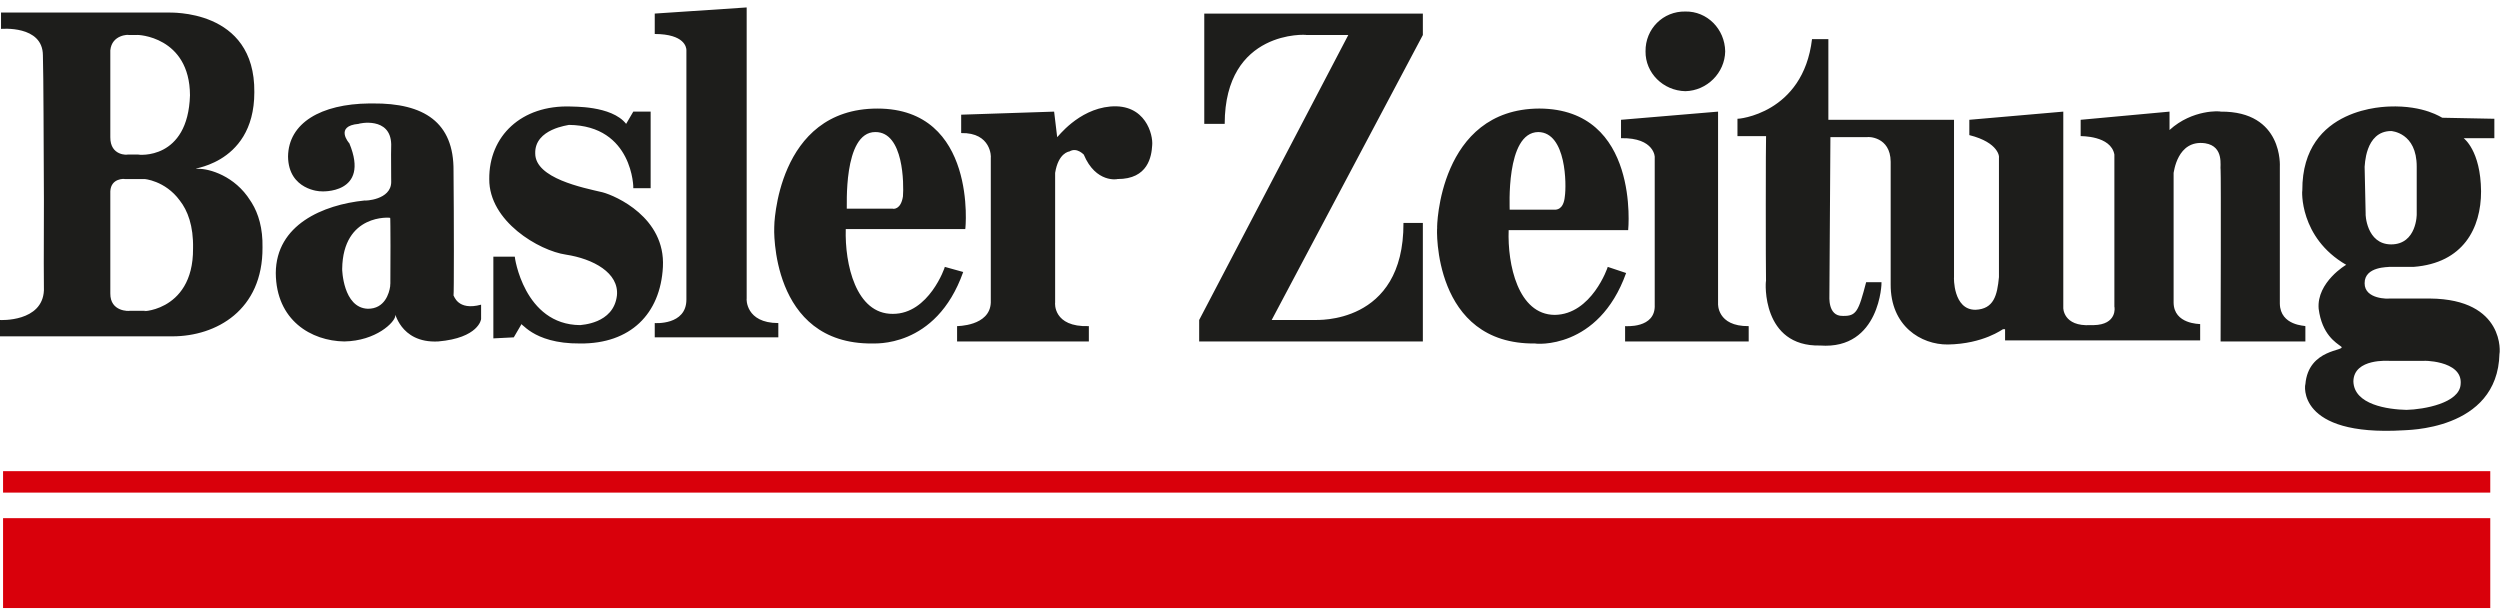
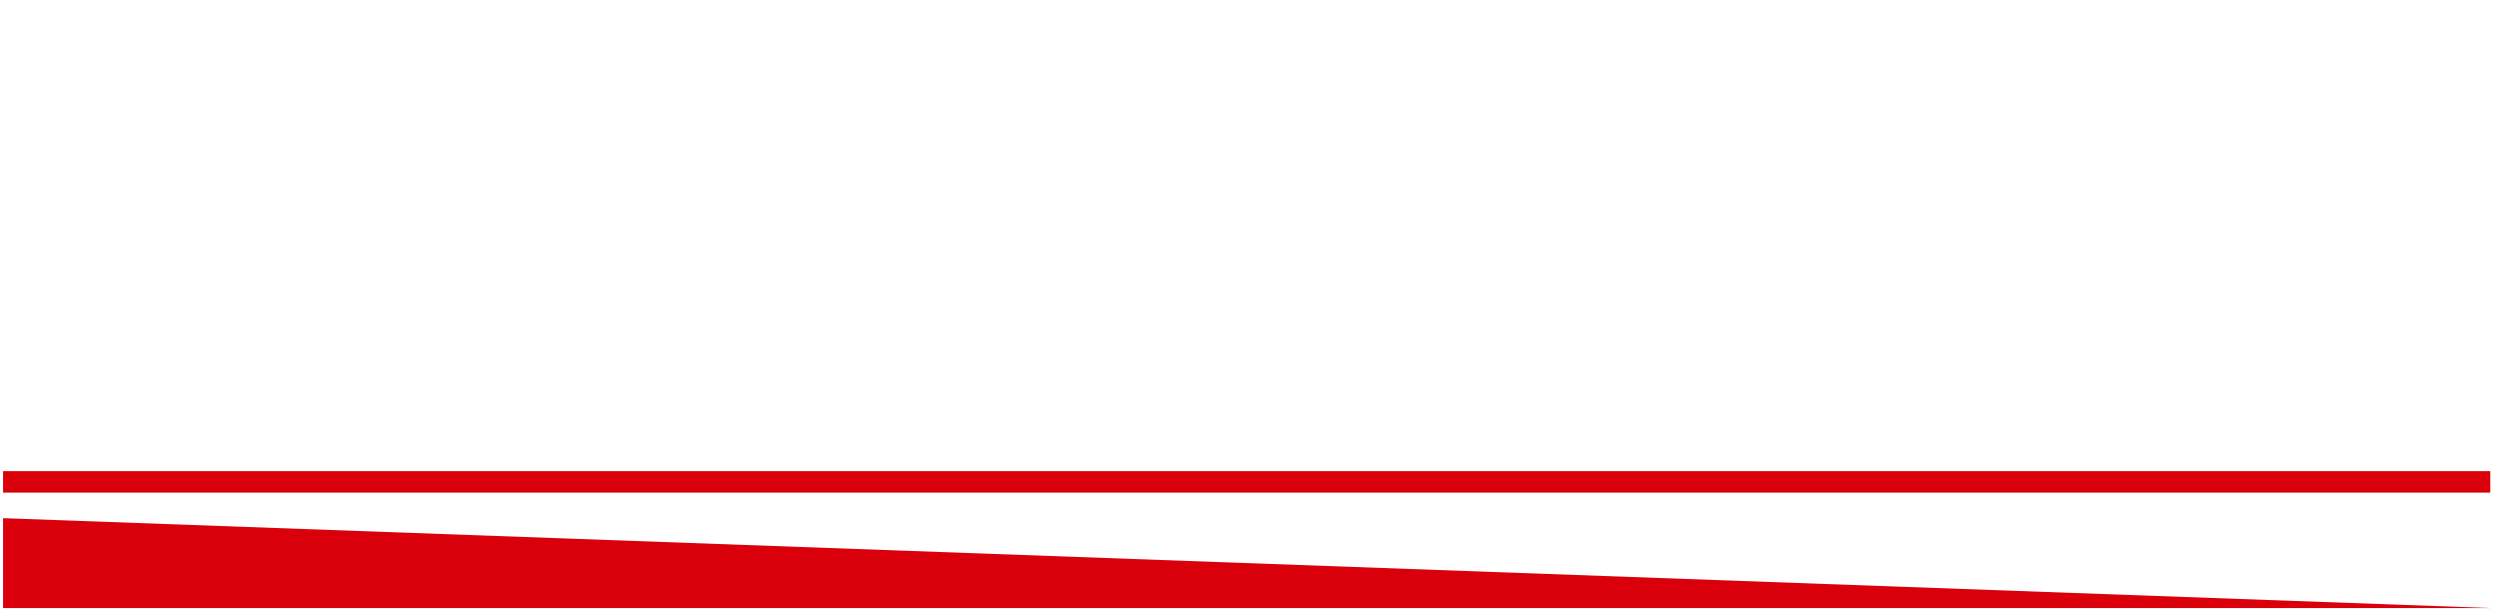
<svg xmlns="http://www.w3.org/2000/svg" width="205px" height="50px" viewBox="0 0 205 50" version="1.1">
  <title>1 Element/Logo/Big/Basler Zeitung</title>
  <desc>Created with Sketch.</desc>
  <g id="1-Element/Logo/Big/Basler-Zeitung" stroke="none" stroke-width="1" fill="none" fill-rule="evenodd">
    <g id="Group-24">
-       <path d="M0.251,49.859 L0.251,42.489 L204.202,42.489 L204.202,49.859 L0.251,49.859 Z M204.202,38.635 L204.202,40.394 L0.251,40.394 L0.251,38.635 L204.202,38.635 Z" id="Combined-Shape" fill="#D9000B" />
-       <path d="M195.909,8.735 C198.811,8.622 200.242,9.669 200.265,9.655 L200.265,9.655 L204.537,9.739 L204.537,11.331 L202.023,11.331 C202.021,11.345 203.417,12.322 203.447,15.686 C203.453,18.708 201.987,21.57 197.919,21.884 L197.919,21.884 L195.909,21.884 C195.915,21.919 193.89,21.814 193.899,23.224 C193.89,24.572 195.915,24.502 195.909,24.48 L195.909,24.48 L199.259,24.48 C205.476,24.536 204.989,29.039 204.956,29.003 C204.814,35.39 197.101,35.25 197.082,35.285 C188.271,35.808 189.005,31.481 189.041,31.516 C189.284,28.55 192.424,28.794 191.973,28.417 C191.551,28.097 190.401,27.433 190.13,25.319 C189.947,23.14 192.424,21.675 192.391,21.717 C188.515,19.476 188.76,15.567 188.79,15.602 C188.76,8.658 195.88,8.762 195.909,8.735 Z M192.978,31.265 C193.018,33.191 195.81,33.575 197.332,33.61 C198.776,33.575 201.673,33.052 201.772,31.516 C201.976,29.463 198.374,29.578 198.816,29.589 L195.909,29.589 C195.915,29.597 193.018,29.352 192.978,31.265 Z M164.416,27.915 L164.416,26.993 L164.249,26.993 C164.226,26.98 162.655,28.201 159.726,28.249 C157.525,28.271 155.012,26.735 155.035,23.308 L155.035,13.257 C155.012,11.178 153.143,11.205 153.109,11.246 L153.109,11.247 L150.094,11.247 L150.01,24.23 C150.022,24.257 149.848,25.933 151.099,25.904 C152.22,25.933 152.395,25.549 153.024,23.14 L154.282,23.14 C154.314,23.14 154.175,28.689 149.256,28.333 C144.446,28.441 144.757,23.13 144.812,23.044 L144.814,23.045 L144.813,23.013 C144.787,22.164 144.789,11.17 144.817,11.163 L142.472,11.163 L142.472,9.739 C142.45,9.774 147.858,9.355 148.586,3.207 L149.926,3.207 L149.926,9.823 L160.229,9.823 L160.229,22.722 C160.213,22.722 160.144,25.409 161.988,25.402 C163.494,25.34 163.773,24.222 163.914,22.722 L163.914,12.922 C163.948,12.915 163.948,11.694 161.485,11.079 L161.485,9.823 L169.19,9.153 L169.19,25.234 C169.182,25.2 169.147,26.805 171.452,26.658 L171.664,26.661 C173.633,26.632 173.403,25.164 173.379,25.151 L173.379,25.151 L173.379,12.671 C173.091,11.101 170.613,11.17 170.614,11.163 L170.614,11.163 L170.614,9.823 L177.901,9.153 L177.901,10.661 C179.791,8.937 182.094,9.111 182.089,9.153 C187.259,9.111 186.945,13.683 186.947,13.676 L186.947,13.676 L186.947,24.899 C186.981,26.735 189.074,26.7 189.041,26.742 L189.041,26.742 L189.041,27.998 L182.089,27.998 C182.094,27.957 182.129,14.067 182.089,13.928 C182.024,13.648 182.408,12.008 180.833,11.749 C178.5,11.415 178.255,14.207 178.236,14.178 L178.236,14.178 L178.236,24.816 C178.255,26.595 180.384,26.561 180.413,26.574 L180.413,26.574 L180.413,27.915 L164.416,27.915 Z M126.223,8.901 C134.492,8.937 133.514,18.848 133.51,18.869 L133.51,18.869 L123.71,18.869 C123.604,21.675 124.476,25.793 127.479,25.821 C130.514,25.793 131.84,21.919 131.835,21.884 L131.835,21.884 L133.342,22.387 C131.072,28.724 125.872,28.201 125.888,28.166 C117.462,28.271 117.81,18.674 117.847,18.701 C117.81,18.674 117.985,8.937 126.223,8.901 Z M46.82,8.734 C46.86,8.762 50.141,8.623 51.343,10.158 L51.93,9.153 L53.353,9.153 L53.353,15.435 L51.93,15.435 C51.955,15.463 51.921,10.298 46.653,10.242 C46.686,10.263 43.824,10.541 43.889,12.587 C43.894,14.625 47.803,15.393 49.416,15.77 C50.489,16.056 54.573,17.836 54.359,21.884 C54.155,25.758 51.677,28.201 47.575,28.166 C43.545,28.201 42.707,26.212 42.716,26.659 L42.13,27.663 L40.455,27.747 L40.455,21.046 L42.214,21.046 C42.184,21.012 42.952,26.63 47.575,26.659 C47.594,26.63 50.315,26.596 50.589,24.229 C50.769,22.373 48.641,21.221 46.402,20.879 C44.208,20.558 40.09,18.15 40.119,14.681 C40.09,11.17 42.742,8.588 46.82,8.734 Z M71.947,8.902 C80.154,8.901 79.177,18.814 79.151,18.785 L79.151,18.785 L69.352,18.785 C69.266,21.64 70.173,25.757 73.204,25.737 C76.175,25.757 77.502,21.884 77.475,21.884 L77.475,21.884 L78.983,22.303 C76.735,28.654 71.569,28.131 71.529,28.166 C63.124,28.235 63.472,18.639 63.488,18.618 C63.472,18.639 63.647,8.902 71.947,8.902 Z M37.189,14.011 C37.228,17.975 37.228,24.222 37.189,24.229 C37.228,24.222 37.508,25.513 39.45,24.983 L39.45,26.155 C39.462,26.177 39.252,27.713 35.932,27.999 C32.692,28.166 32.377,25.305 32.414,25.904 C32.377,26.421 30.841,27.957 28.226,27.999 C25.537,27.957 22.64,26.282 22.614,22.386 C22.64,18.429 26.48,16.789 29.901,16.44 C29.899,16.475 32.063,16.405 32.079,14.932 L32.075,14.527 C32.063,13.119 32.065,11.865 32.079,11.833 C32.028,9.53 29.411,10.123 29.399,10.158 C27.422,10.333 28.608,11.729 28.645,11.749 C30.388,15.951 26.305,15.707 26.3,15.686 C26.305,15.707 23.653,15.602 23.62,12.838 C23.652,10.084 26.316,8.522 30.286,8.483 L30.572,8.483 C34.751,8.448 37.228,10.018 37.189,14.011 Z M140.881,9.153 L140.881,24.9 C140.879,24.885 140.774,26.77 143.393,26.743 L143.393,27.999 L133.258,27.999 L133.258,26.743 C133.236,26.735 135.783,26.979 135.687,24.983 L135.687,12.922 C135.714,12.95 135.714,11.275 132.923,11.331 L132.923,9.823 L140.881,9.153 Z M116.674,1.113 L116.674,2.871 L104.278,26.239 L107.88,26.239 C107.865,26.212 115.123,26.7 115.084,18.283 L116.674,18.283 L116.674,27.999 L98.332,27.999 L98.332,26.239 L110.56,2.871 L107.127,2.871 C107.166,2.829 100.43,2.411 100.425,10.158 L98.75,10.158 L98.75,1.113 L116.674,1.113 Z M94.479,11.917 C94.428,12.811 94.149,14.695 91.631,14.681 C91.67,14.695 89.856,15.044 88.867,12.671 C88.879,12.706 88.32,12.043 87.694,12.419 C87.658,12.426 86.785,12.531 86.521,14.178 L86.521,24.815 C86.506,24.815 86.331,26.84 89.286,26.742 L89.286,27.998 L78.481,27.998 L78.481,26.742 C78.444,26.735 81.166,26.77 81.245,24.815 L81.245,12.922 C81.271,12.915 81.305,10.856 78.816,10.912 L78.816,9.404 L86.438,9.153 L86.689,11.247 C86.715,11.275 88.39,8.971 91.044,8.734 C93.939,8.482 94.567,11.065 94.479,11.917 Z M61.227,0.61 L61.227,24.48 C61.204,24.502 61.134,26.491 63.823,26.491 L63.823,27.663 L53.689,27.663 L53.689,26.491 C53.666,26.491 56.284,26.701 56.285,24.565 L56.285,23.196 C56.284,19.033 56.284,7.783 56.285,4.84 L56.285,4.095 C56.279,3.89 56.142,2.794 53.689,2.787 L53.689,1.113 L61.227,0.61 Z M20.855,7.562 C20.861,13.823 14.963,13.823 16.249,13.843 C17.162,13.823 19.261,14.428 20.52,16.44 L20.642,16.627 C21.194,17.521 21.557,18.727 21.525,20.292 C21.559,25.444 17.72,27.573 14.155,27.58 L14.155,27.58 L-0,27.58 L-0,26.24 C0.025,26.247 3.481,26.421 3.601,23.811 C3.586,23.804 3.586,20.395 3.601,16.44 L3.601,16.44 C3.578,11.729 3.57,6.253 3.518,4.546 C3.516,2.027 0.061,2.376 0.084,2.369 L0.084,1.029 L13.82,1.029 C13.846,1.05 20.93,0.666 20.855,7.562 Z M9.046,15.686 L9.046,24.062 C9.03,25.584 10.6,25.514 10.638,25.486 L10.638,25.486 L11.977,25.486 C10.949,25.548 15.871,25.828 15.83,20.376 C15.871,18.517 15.385,17.257 14.741,16.44 L14.741,16.44 C13.538,14.795 11.787,14.66 11.81,14.681 L10.218,14.681 C10.216,14.66 9.1,14.59 9.046,15.686 Z M28.059,22.052 C28.05,22.058 28.12,25.235 30.153,25.318 C31.557,25.333 31.915,24.032 31.992,23.493 L31.998,23.442 L31.998,23.434 L31.996,23.392 C32,23.302 32.005,23.263 32.008,23.263 L32.008,23.265 L32.009,23.245 C32.028,22.223 32.023,17.841 31.996,17.864 C32.028,17.836 28.12,17.487 28.059,22.052 Z M196.077,10.744 C193.89,10.752 193.925,13.683 193.899,13.676 L193.899,13.676 L193.983,17.528 C193.96,17.522 194.03,20.035 196.077,20.041 C198.182,20.035 198.182,17.556 198.171,17.528 L198.171,17.528 L198.171,13.676 C198.182,10.856 196.089,10.752 196.077,10.744 Z M126.139,10.828 C123.429,10.856 123.813,17.173 123.793,17.193 L127.562,17.193 C127.581,17.173 128.21,17.243 128.317,16.105 C128.454,15.184 128.454,10.856 126.139,10.828 Z M71.78,10.828 C69.091,10.821 69.475,17.138 69.435,17.11 L73.204,17.11 C73.244,17.138 73.873,17.207 74.042,16.105 C74.117,15.114 74.117,10.821 71.78,10.828 Z M9.046,4.128 L9.046,11.247 C9.03,12.81 10.495,12.706 10.47,12.671 L11.307,12.671 C11.334,12.706 15.416,13.159 15.579,7.813 C15.556,2.969 11.229,2.829 11.223,2.871 L10.554,2.871 C10.565,2.829 9.17,2.829 9.046,4.128 Z M138.2,0.945 C139.976,0.91 141.437,2.37 141.466,4.211 C141.437,5.975 139.976,7.436 138.2,7.477 C136.371,7.436 134.91,5.975 134.934,4.211 C134.91,2.37 136.371,0.91 138.2,0.945 Z" id="Combined-Shape" fill="#1D1D1B" />
+       <path d="M0.251,49.859 L0.251,42.489 L204.202,49.859 L0.251,49.859 Z M204.202,38.635 L204.202,40.394 L0.251,40.394 L0.251,38.635 L204.202,38.635 Z" id="Combined-Shape" fill="#D9000B" />
    </g>
  </g>
</svg>